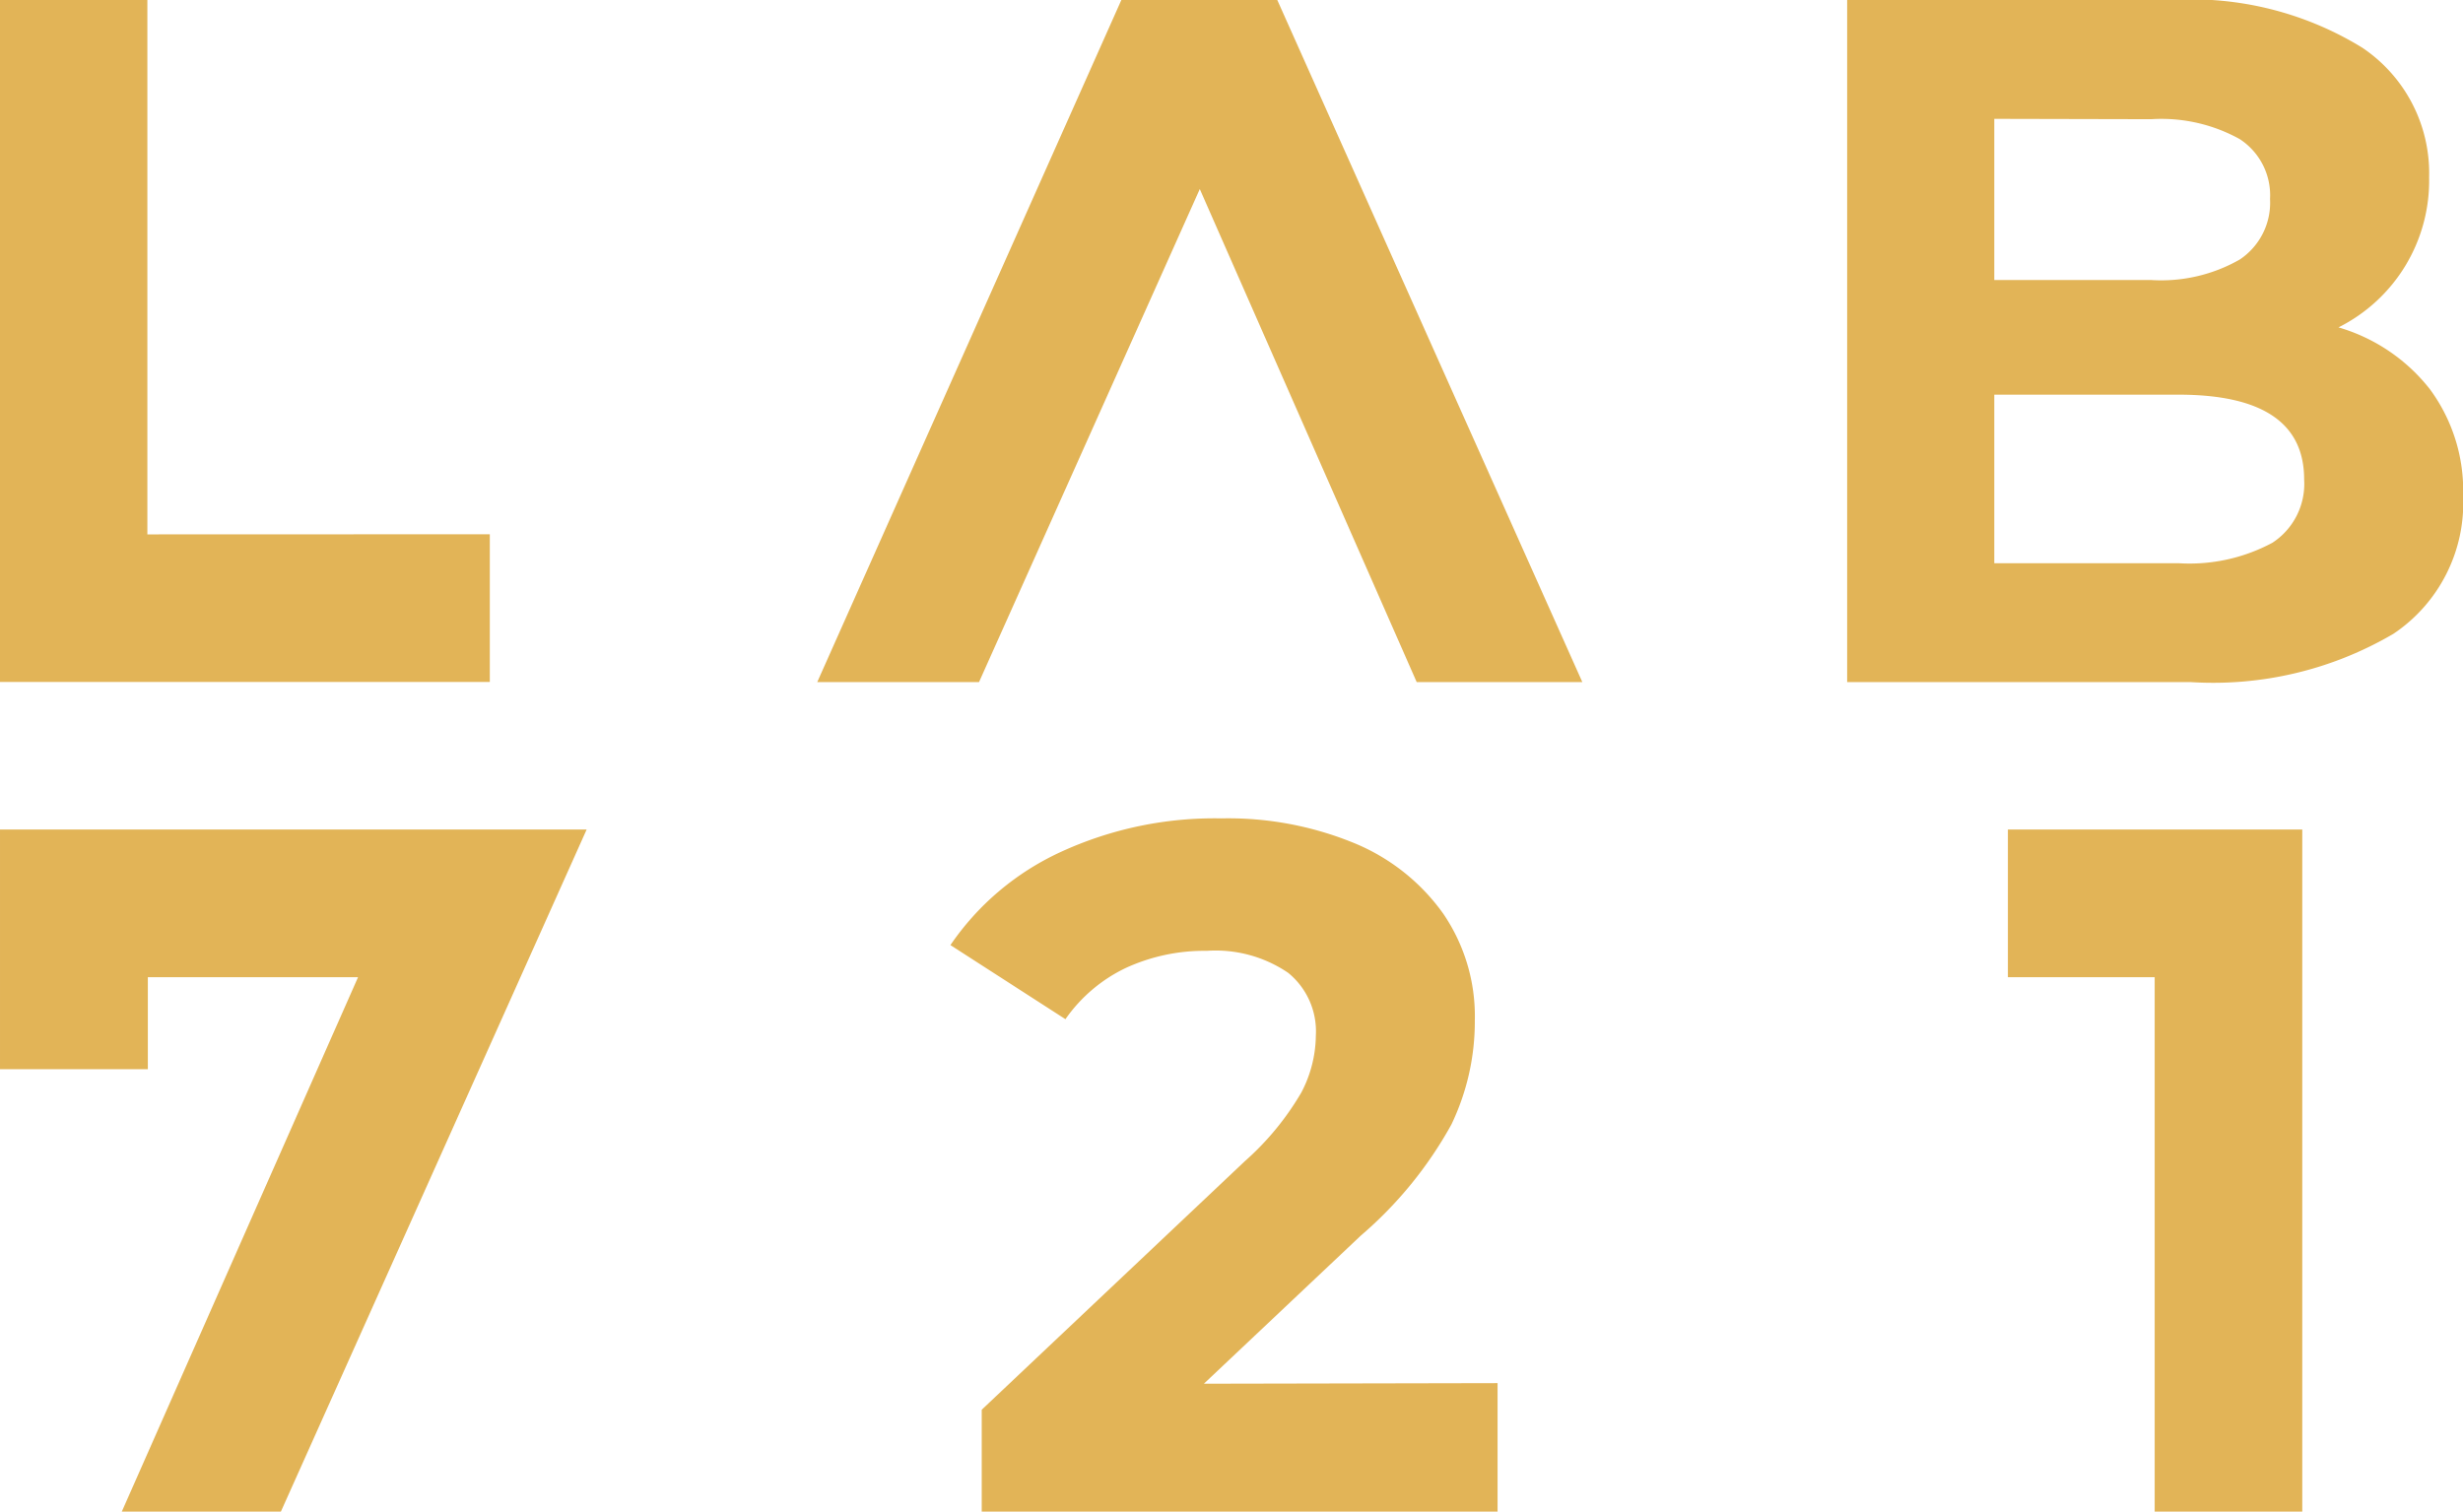
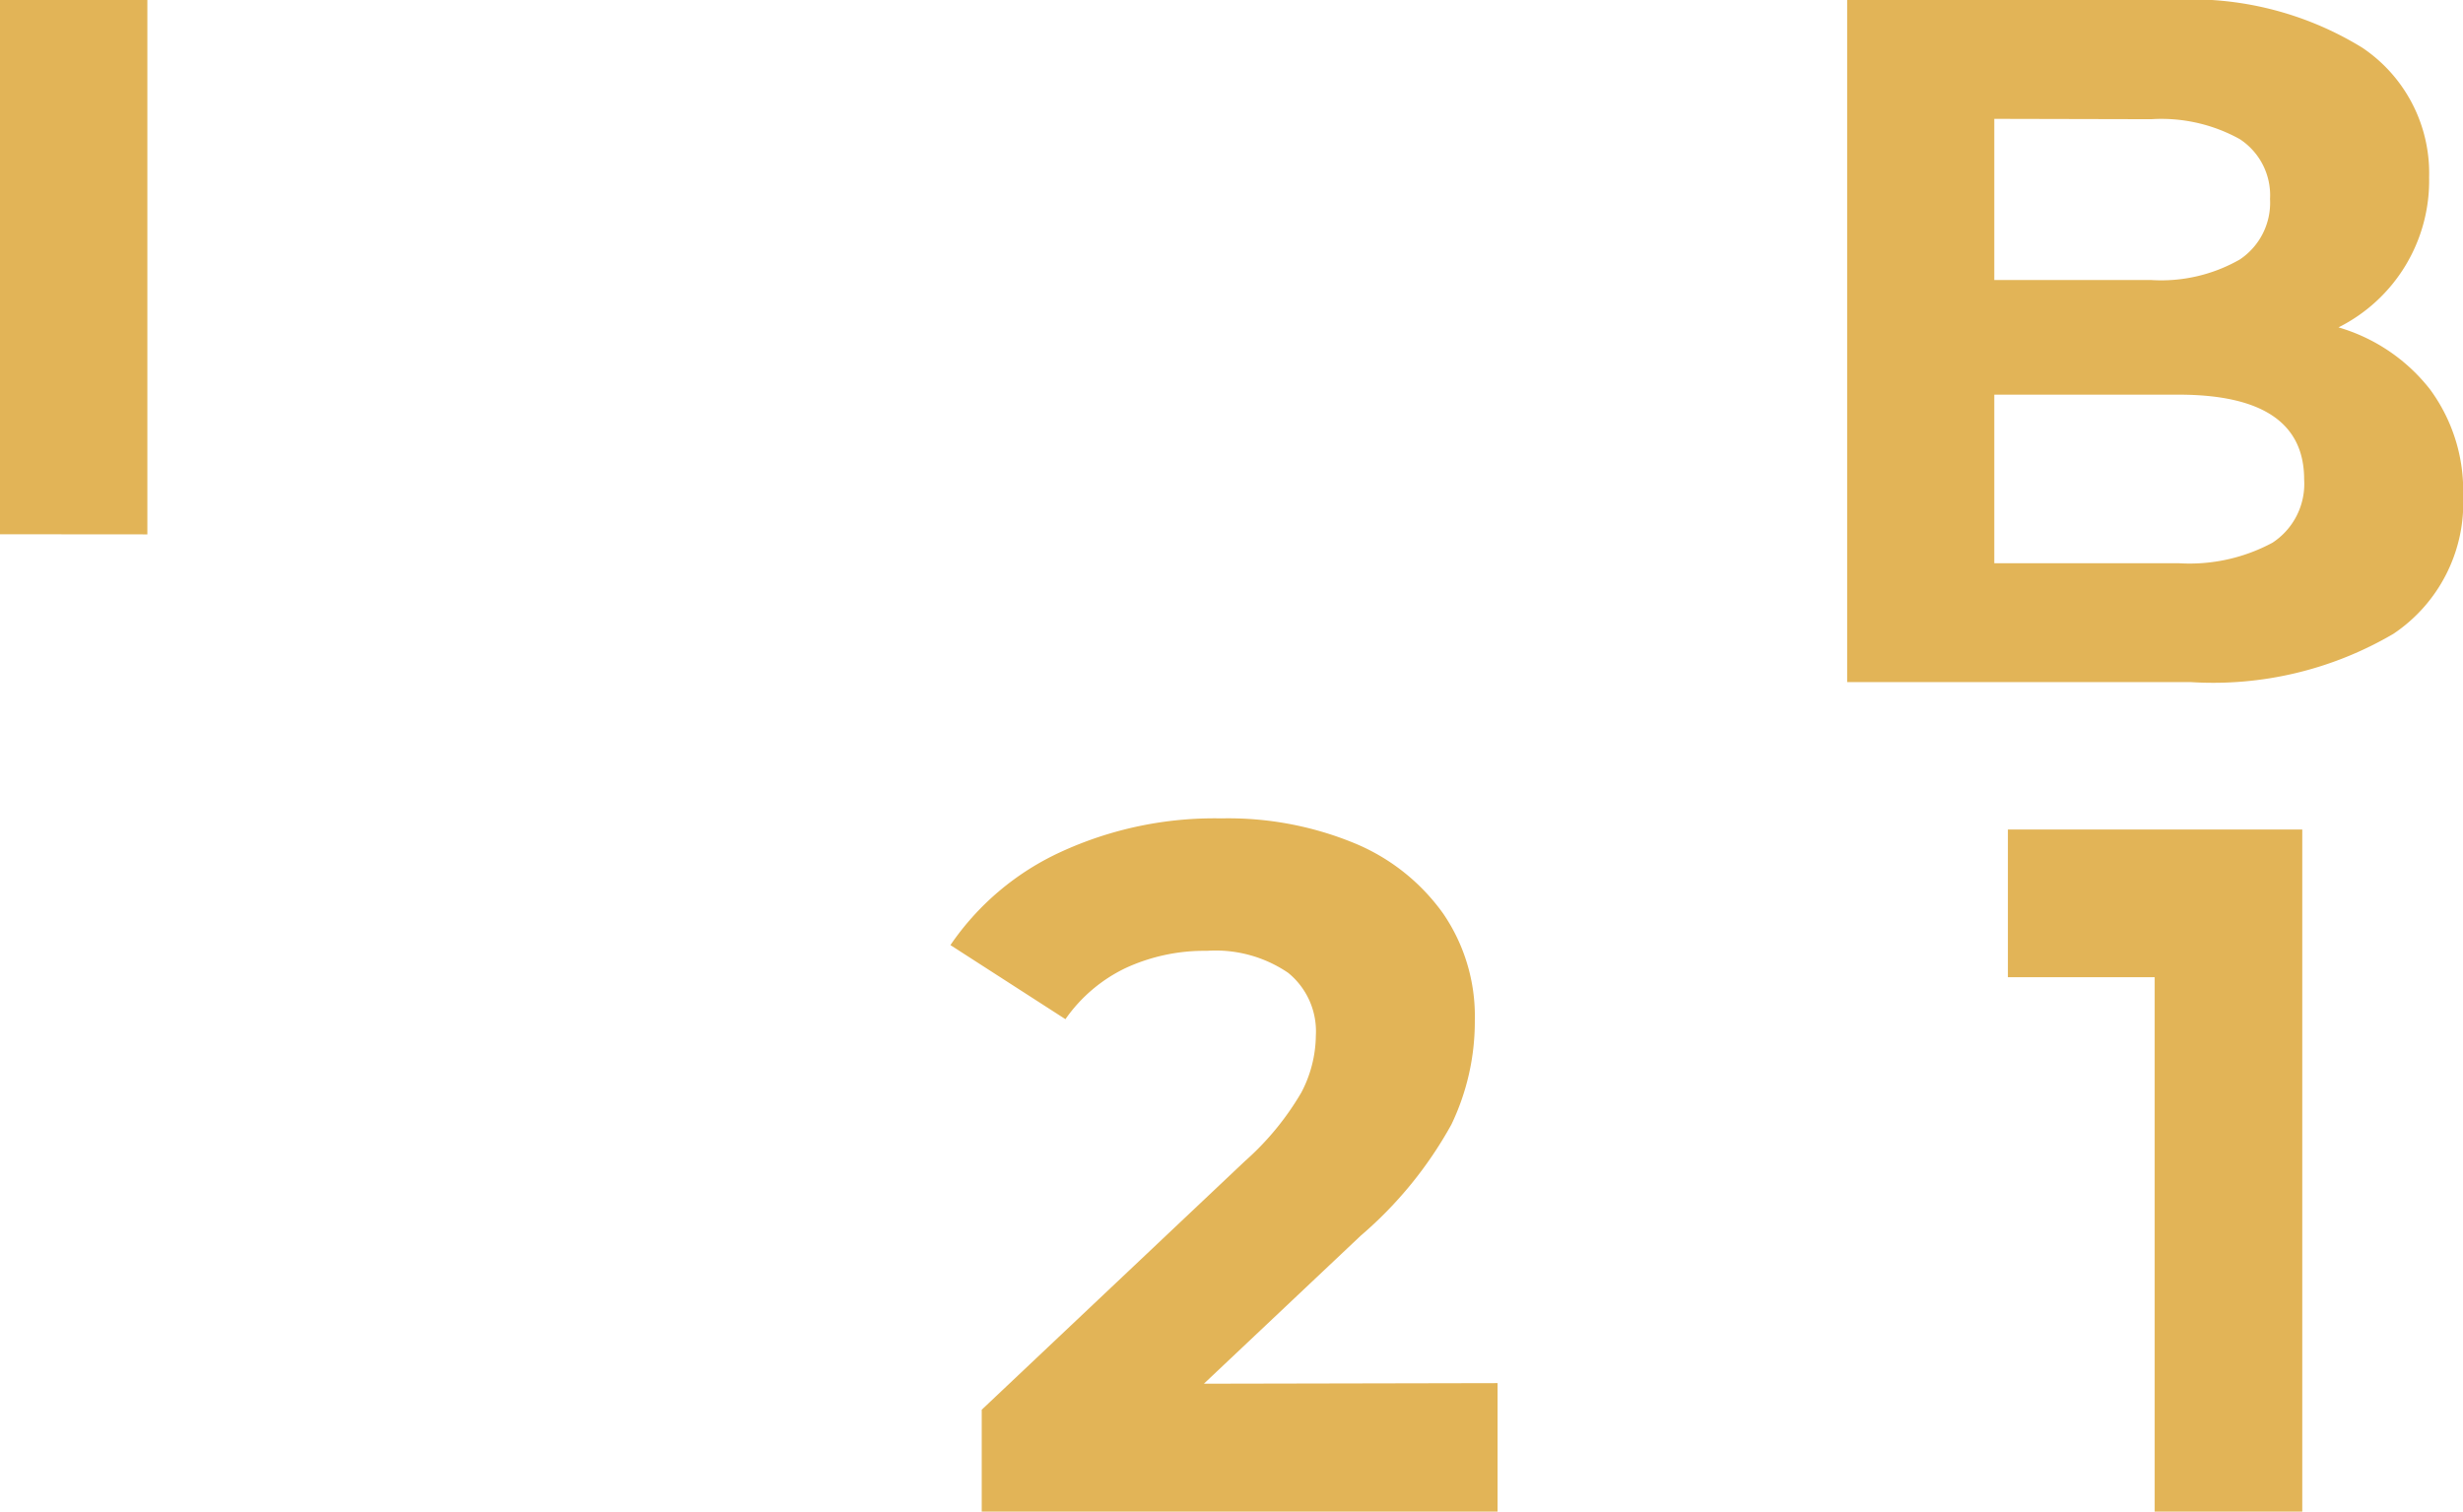
<svg xmlns="http://www.w3.org/2000/svg" width="21.009" height="12.896" viewBox="0 0 21.009 12.896">
  <g transform="translate(-330.422 -284.811)">
    <path d="M406.058,288.132a1.456,1.456,0,0,1,.283.91,1.344,1.344,0,0,1-.594,1.176,3.037,3.037,0,0,1-1.733.412h-2.927v-5.819h2.761a2.783,2.783,0,0,1,1.633.407,1.289,1.289,0,0,1,.57,1.106,1.4,1.4,0,0,1-.773,1.28A1.537,1.537,0,0,1,406.058,288.132Zm-3.716-2.307V287.2h1.338a1.352,1.352,0,0,0,.756-.175.582.582,0,0,0,.258-.516.572.572,0,0,0-.258-.511,1.379,1.379,0,0,0-.756-.17Zm2.373,3.616a.6.6,0,0,0,.27-.54q0-.723-1.072-.723h-1.571v1.438h1.571A1.493,1.493,0,0,0,404.715,289.441Z" transform="translate(-54.909 0)" fill="#E2B457" />
-     <path d="M335.426,316.556l-2.608,5.819h-1.357l2.015-4.559h-1.793v.785h-1.261v-2.045Z" transform="translate(0 -24.668)" fill="#E2B457" />
    <path d="M371.463,320.931v1.1h-4.4v-.873l2.244-2.12a2.392,2.392,0,0,0,.482-.586,1.065,1.065,0,0,0,.124-.486.643.643,0,0,0-.237-.536,1.1,1.1,0,0,0-.694-.187,1.6,1.6,0,0,0-.69.146,1.321,1.321,0,0,0-.515.437l-.981-.632a2.3,2.3,0,0,1,.94-.794,3.135,3.135,0,0,1,1.372-.287,2.825,2.825,0,0,1,1.135.212,1.748,1.748,0,0,1,.756.6,1.549,1.549,0,0,1,.27.91,2.031,2.031,0,0,1-.2.89,3.427,3.427,0,0,1-.773.948l-1.338,1.263Z" transform="translate(-28.267 -24.32)" fill="#E2B457" />
    <path d="M409.751,316.556v5.819h-1.259v-4.559H407.24v-1.26Z" transform="translate(-59.691 -24.668)" fill="#E2B457" />
-     <path d="M365.616,284.811h-1.33l-2.594,5.819h1.38l1.883-4.206,1.85,4.206h1.413Z" transform="translate(-24.299)" fill="#E2B457" />
-     <path d="M331.679,289.37v-4.56h-1.257v5.819H334.6v-1.26Z" transform="translate(0 0)" fill="#E2B457" />
+     <path d="M331.679,289.37v-4.56h-1.257v5.819v-1.26Z" transform="translate(0 0)" fill="#E2B457" />
  </g>
</svg>